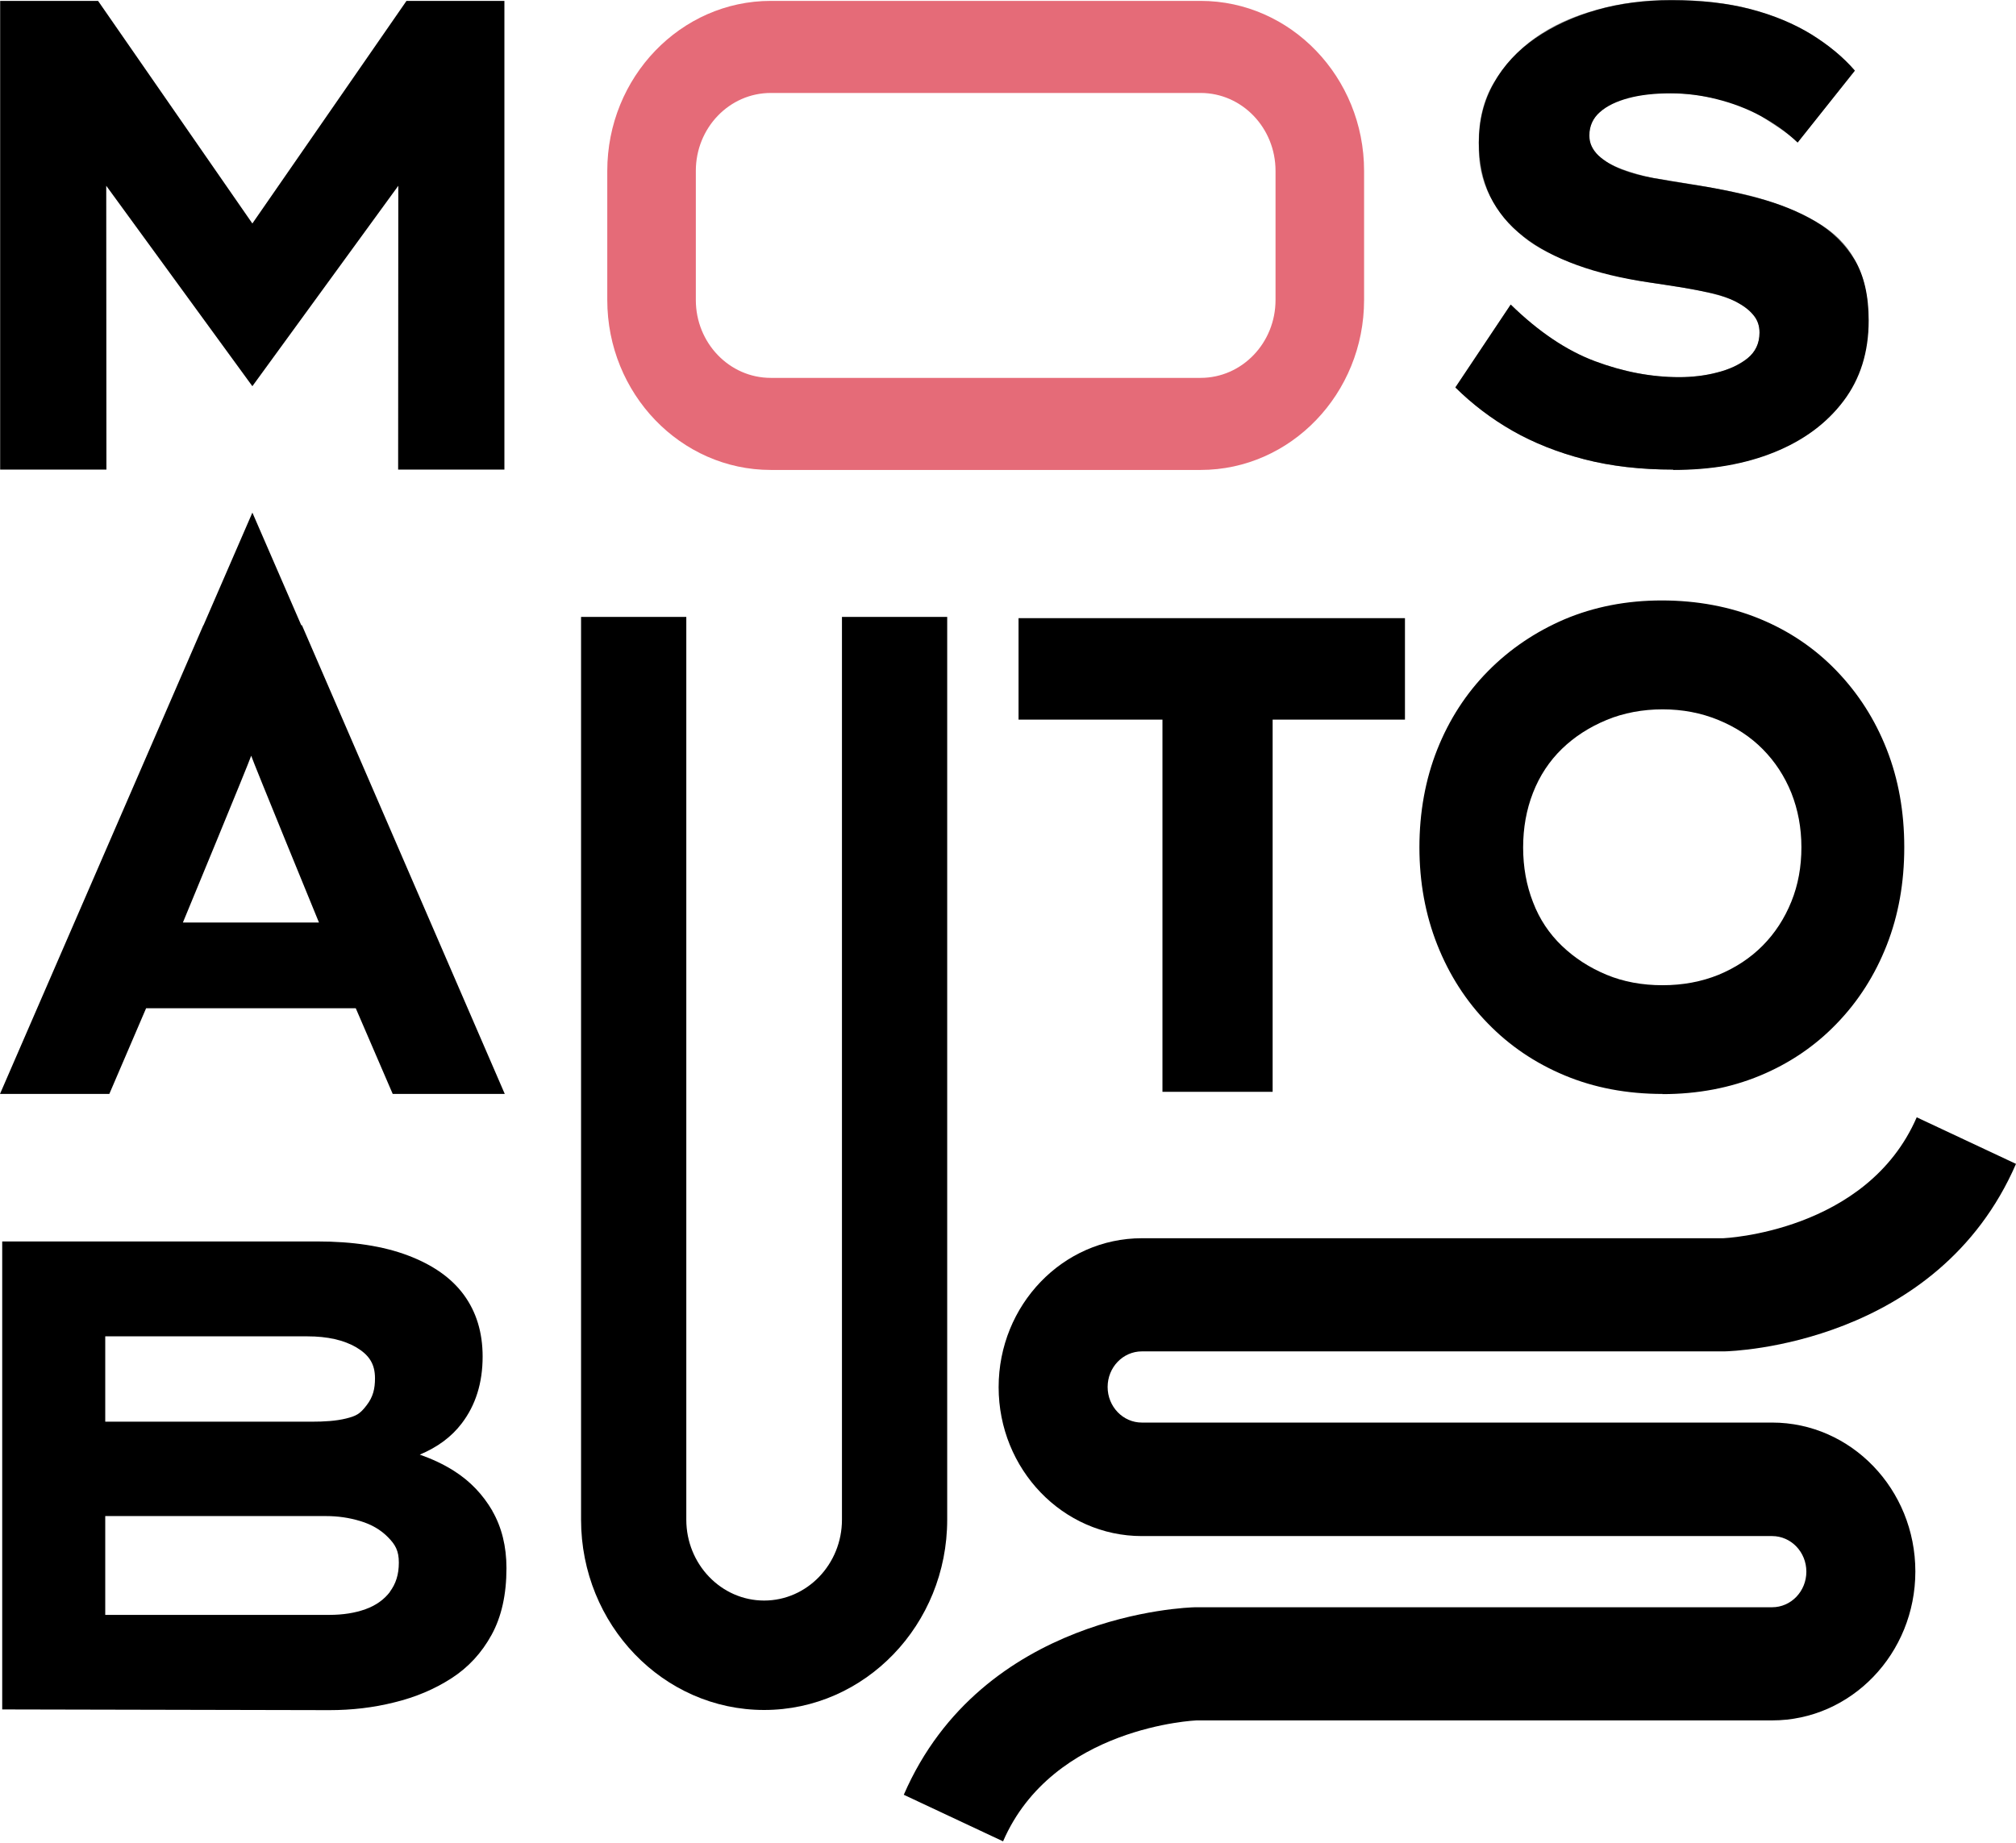
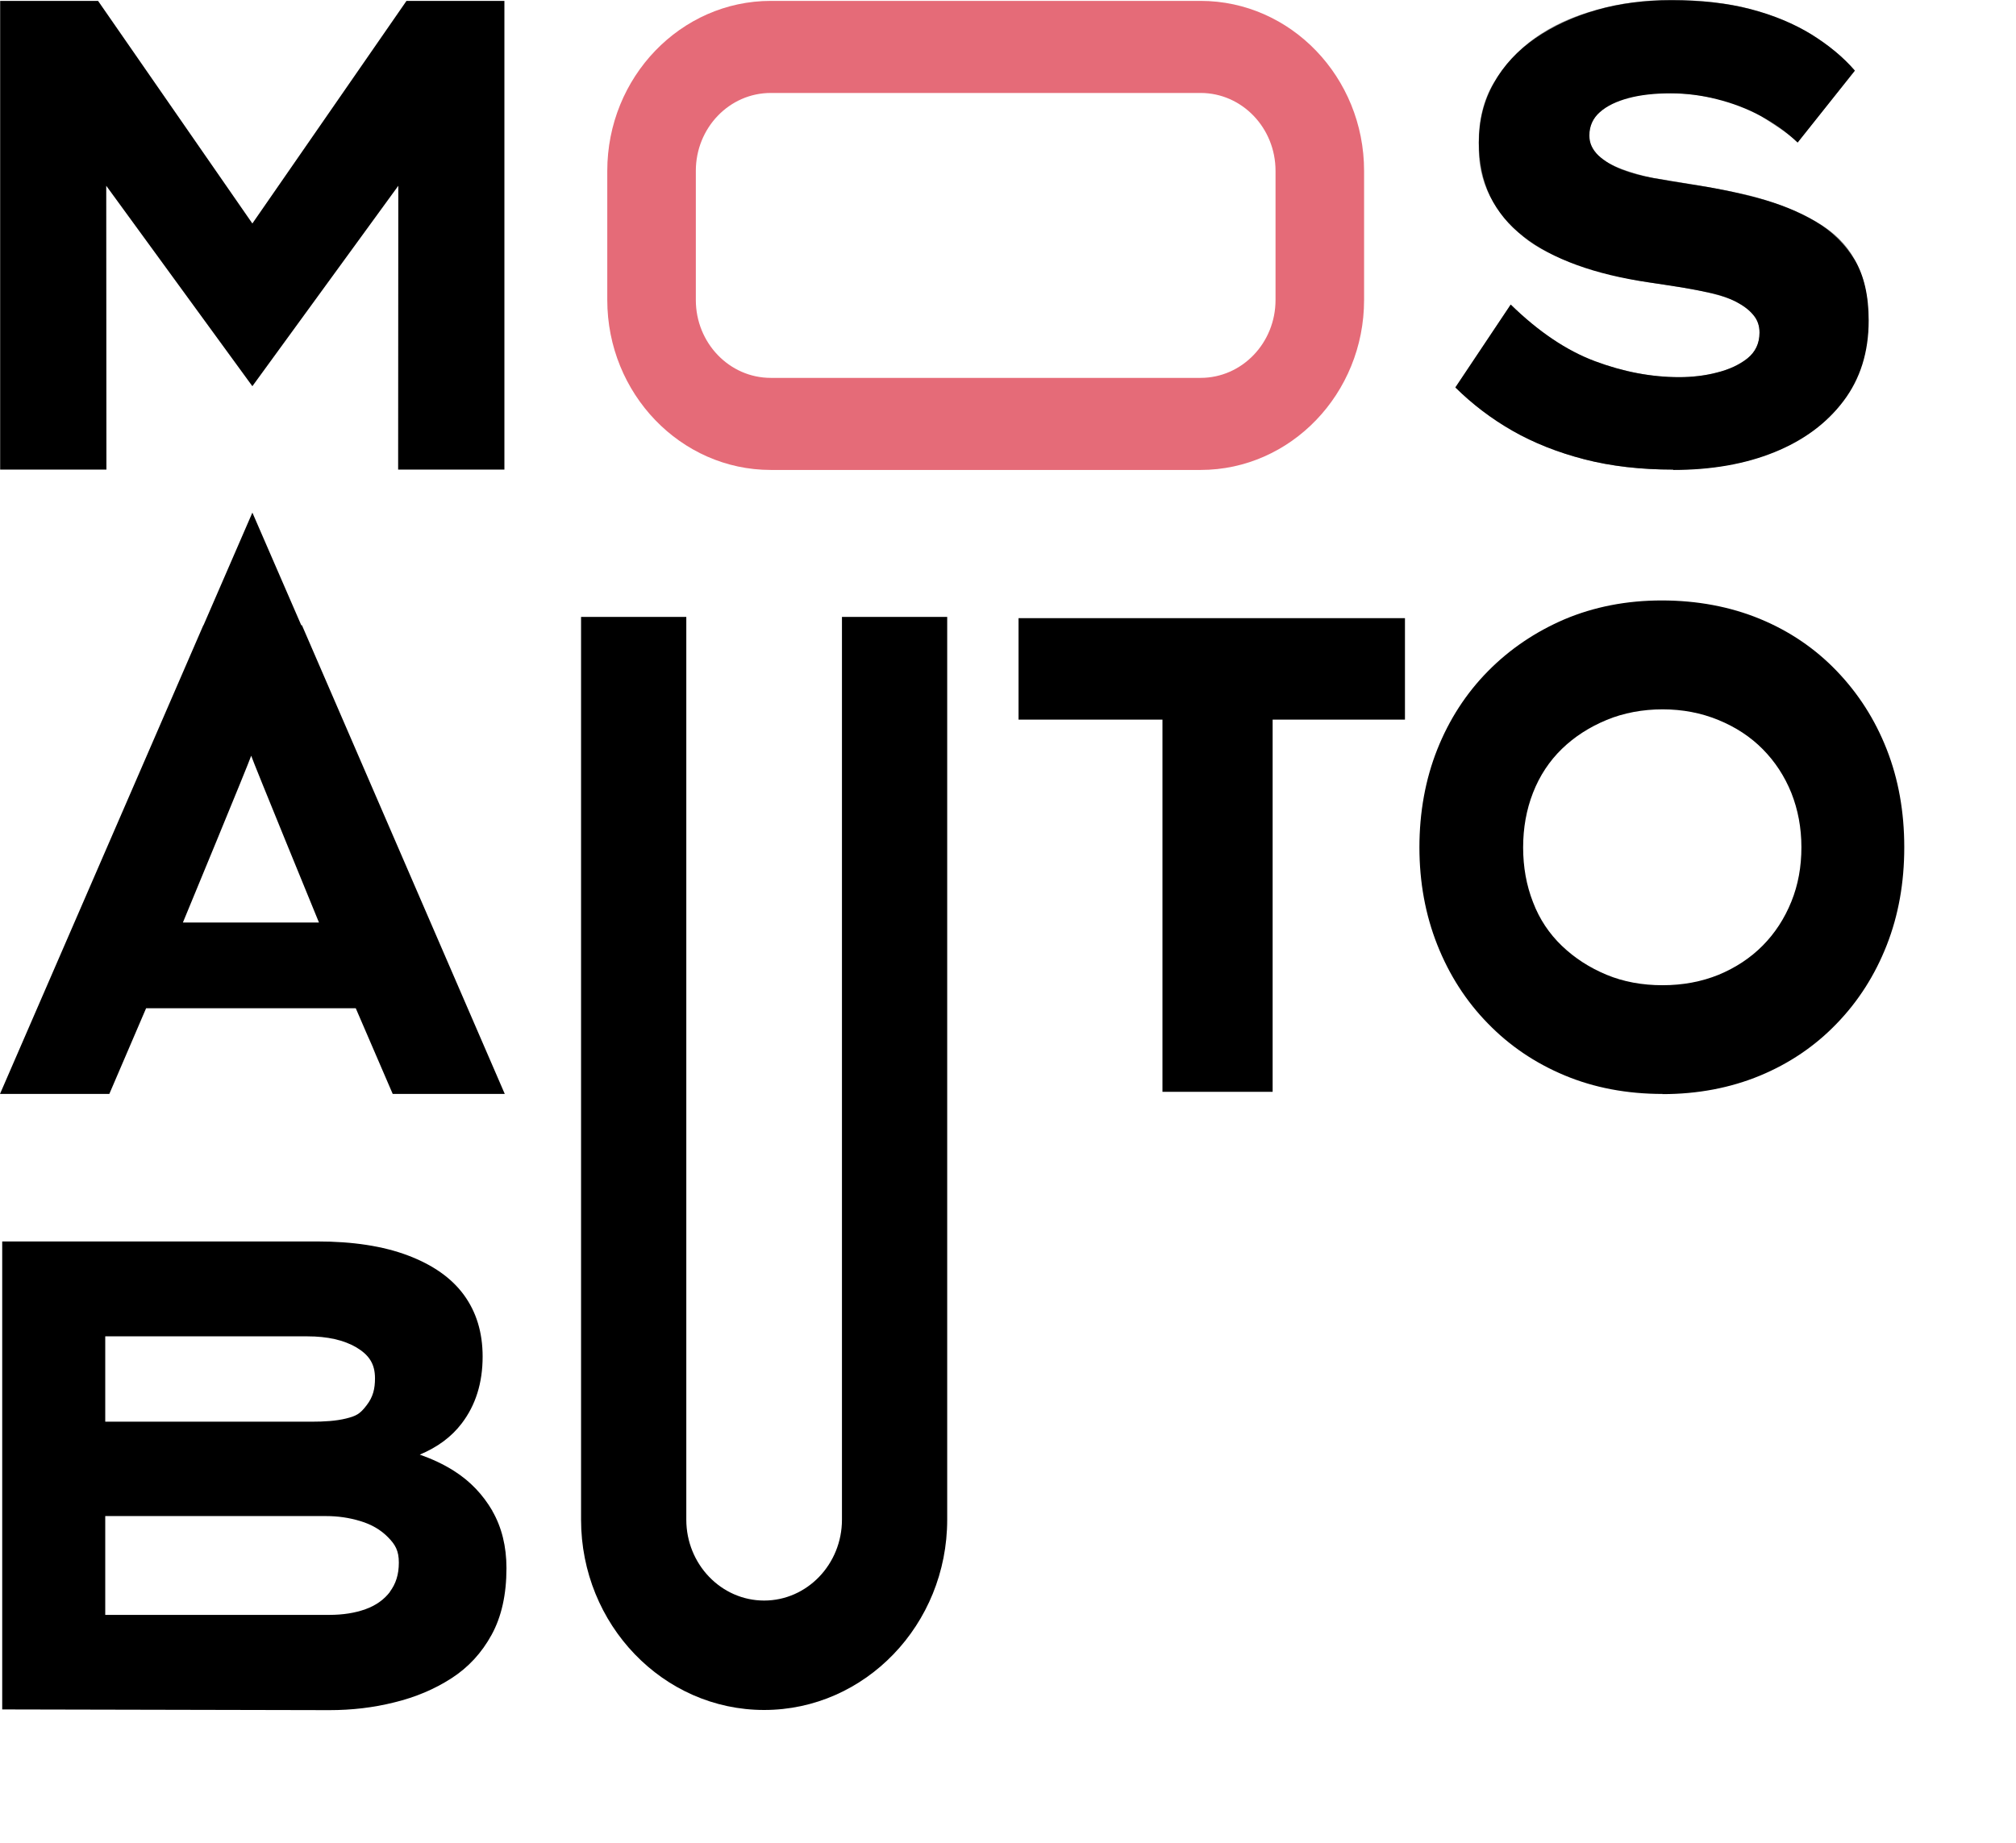
<svg xmlns="http://www.w3.org/2000/svg" width="210" height="192" viewBox="0 0 210 192" fill="none">
-   <path d="M104.486 191.851L94.144 186.999C102.321 168.162 123.609 167.48 124.514 167.461H184.597C186.566 167.461 188.163 165.801 188.163 163.753C188.163 161.705 186.566 160.045 184.597 160.045H118.943C110.712 160.045 104.024 153.089 104.024 144.529C104.024 135.969 110.712 129.013 118.943 129.013H179.506C179.506 129.013 194.46 128.404 199.658 116.413L210 121.265C201.822 140.101 180.535 140.784 179.63 140.802H118.943C116.974 140.802 115.378 142.463 115.378 144.511C115.378 146.558 116.974 148.219 118.943 148.219H184.597C192.828 148.219 199.516 155.174 199.516 163.734C199.516 172.295 192.828 179.25 184.597 179.25H124.638C124.638 179.25 109.683 179.859 104.486 191.851Z" fill="black" />
  <path d="M174.289 48.928C170.919 48.928 167.832 48.578 165.047 47.858C162.262 47.139 159.761 46.142 157.561 44.888C155.361 43.633 153.375 42.12 151.601 40.368L157.366 31.734C160.257 34.556 163.184 36.531 166.147 37.637C169.109 38.744 172.036 39.298 174.928 39.298C176.258 39.298 177.571 39.15 178.848 38.818C180.126 38.505 181.19 38.006 182.024 37.342C182.858 36.66 183.283 35.774 183.283 34.649C183.283 33.929 183.07 33.32 182.627 32.804C182.201 32.287 181.616 31.844 180.871 31.457C180.126 31.07 179.274 30.774 178.316 30.553C177.341 30.332 176.294 30.129 175.176 29.944C174.059 29.76 172.888 29.594 171.682 29.409C168.914 29.003 166.449 28.413 164.267 27.62C162.085 26.826 160.222 25.849 158.696 24.649C157.153 23.468 156 22.048 155.219 20.443C154.439 18.819 154.049 16.956 154.049 14.853C154.049 12.565 154.563 10.499 155.61 8.654C156.639 6.809 158.093 5.259 159.956 3.968C161.819 2.695 163.947 1.717 166.342 1.034C168.737 0.352 171.327 0.02 174.094 0.02C177.199 0.02 179.966 0.333 182.361 0.961C184.756 1.588 186.867 2.474 188.676 3.58C190.486 4.706 192.011 5.96 193.217 7.362L187.257 14.853C186.139 13.783 184.844 12.86 183.408 12.085C181.971 11.311 180.445 10.739 178.831 10.333C177.234 9.927 175.638 9.724 174.041 9.724C172.356 9.724 170.883 9.89 169.642 10.222C168.4 10.554 167.389 11.034 166.661 11.68C165.934 12.307 165.562 13.119 165.562 14.115C165.562 14.927 165.881 15.628 166.502 16.2C167.123 16.771 167.939 17.27 168.932 17.657C169.925 18.044 171.043 18.34 172.267 18.561C173.491 18.782 174.715 18.985 175.921 19.17C178.423 19.539 180.818 20.019 183.088 20.627C185.359 21.236 187.363 22.048 189.12 23.081C190.876 24.114 192.224 25.461 193.2 27.085C194.175 28.727 194.654 30.83 194.654 33.394C194.654 36.678 193.785 39.464 192.029 41.788C190.273 44.113 187.878 45.884 184.827 47.12C181.775 48.356 178.263 48.965 174.289 48.965V48.928Z" fill="black" />
  <g opacity="0.44">
    <path d="M174.289 48.927C170.919 48.927 167.832 48.576 165.047 47.857C162.262 47.137 159.761 46.141 157.561 44.887C155.361 43.632 153.375 42.119 151.601 40.367L157.366 31.732C160.257 34.555 163.184 36.529 166.147 37.636C169.109 38.743 172.036 39.297 174.928 39.297C176.258 39.297 179.771 39.112 182.024 37.341C182.875 36.677 183.283 35.773 183.283 34.647C183.283 33.928 183.07 33.319 182.627 32.803C182.201 32.286 181.598 31.861 180.871 31.456C179.576 30.718 176.294 30.127 175.159 29.943C174.041 29.758 172.87 29.592 171.664 29.408C168.897 29.002 161.854 27.397 158.661 24.648C154.013 20.626 154.031 16.955 154.031 14.833C154.031 12.545 154.51 10.442 155.592 8.634C158.75 3.321 163.912 1.697 166.324 1.015C168.719 0.332 171.309 0 174.077 0C177.181 0 179.948 0.314 182.343 0.941C184.738 1.568 186.849 2.454 188.658 3.561C190.468 4.686 191.993 5.941 193.2 7.343L187.239 14.833C186.122 13.763 184.756 12.97 183.39 12.066C178.582 8.911 165.739 8.284 165.526 14.095C165.491 14.907 165.916 15.534 166.466 16.18C167.495 17.398 171.008 18.32 172.232 18.541C173.456 18.763 180.232 19.759 183.053 20.589C185.465 21.29 187.328 22.01 189.084 23.043C190.84 24.076 194.619 26.364 194.619 33.356C194.619 42.304 187.842 45.846 184.791 47.082C181.74 48.318 178.228 48.927 174.254 48.927H174.289Z" fill="black" />
  </g>
  <path d="M121.089 113.758V74.978H106.099V64.406H146.35V74.978H132.566V113.758H121.106H121.089Z" fill="black" />
  <path d="M173.188 113.979C169.463 113.979 166.057 113.333 162.97 112.041C159.884 110.75 157.223 108.942 154.97 106.617C152.717 104.311 150.961 101.581 149.719 98.445C148.477 95.308 147.856 91.913 147.856 88.279C147.856 84.645 148.477 81.195 149.719 78.077C150.961 74.959 152.717 72.247 154.988 69.941C157.258 67.635 159.937 65.826 162.988 64.517C166.057 63.225 169.428 62.561 173.1 62.561C176.772 62.561 180.231 63.207 183.318 64.48C186.404 65.753 189.065 67.561 191.318 69.904C193.571 72.247 195.31 74.959 196.534 78.077C197.758 81.195 198.361 84.589 198.361 88.279C198.361 91.969 197.758 95.364 196.534 98.481C195.31 101.599 193.571 104.33 191.318 106.654C189.065 108.997 186.387 110.805 183.318 112.078C180.231 113.351 176.843 113.997 173.171 113.997L173.188 113.979ZM173.188 102.651C175.299 102.651 177.251 102.282 179.025 101.562C180.799 100.824 182.342 99.81 183.619 98.518C184.897 97.227 185.89 95.696 186.599 93.943C187.309 92.19 187.646 90.308 187.646 88.279C187.646 86.25 187.291 84.368 186.599 82.615C185.89 80.862 184.897 79.35 183.619 78.058C182.342 76.767 180.799 75.752 178.989 75.014C177.198 74.276 175.246 73.907 173.188 73.907C171.131 73.907 169.126 74.276 167.352 75.014C165.578 75.752 164.017 76.748 162.704 78.021C161.392 79.294 160.381 80.826 159.689 82.597C158.997 84.368 158.66 86.268 158.66 88.297C158.66 90.327 158.997 92.227 159.689 93.998C160.363 95.769 161.374 97.282 162.704 98.555C164.035 99.828 165.578 100.824 167.352 101.562C169.126 102.3 171.077 102.651 173.188 102.651Z" fill="black" />
  <path d="M51.285 157.408C50.291 155.71 48.979 154.327 47.293 153.257C46.194 152.556 44.987 152.002 43.728 151.559C45.573 150.784 47.027 149.714 48.092 148.312C49.546 146.412 50.274 144.087 50.274 141.339C50.274 138.83 49.617 136.689 48.322 134.918C47.027 133.147 45.076 131.782 42.486 130.804C39.896 129.826 36.738 129.347 33.031 129.347H0.23V178.108L34.308 178.181C36.632 178.181 38.885 177.923 41.084 177.37C43.284 176.835 45.253 176.004 47.027 174.861C48.801 173.717 50.185 172.204 51.214 170.322C52.243 168.44 52.757 166.134 52.757 163.385C52.757 161.116 52.26 159.123 51.285 157.426V157.408ZM10.963 139.235H32.02C34.113 139.235 35.816 139.623 37.111 140.379C38.406 141.154 39.062 142.058 39.062 143.608C39.062 144.678 38.867 145.545 38.193 146.412C37.483 147.353 37.075 147.537 36.047 147.796C35 148.054 33.776 148.128 32.428 148.128H10.963V139.235ZM40.623 165.857C40.002 166.669 39.151 167.278 38.069 167.665C36.987 168.053 35.745 168.256 34.308 168.256H10.963V157.961H33.971C35.177 157.961 36.366 158.127 37.519 158.478C38.69 158.828 39.648 159.382 40.41 160.157C41.173 160.931 41.546 161.559 41.546 162.813C41.546 164.068 41.226 165.027 40.606 165.857H40.623Z" fill="black" />
  <path d="M98.667 64.278H87.704V158.332C87.704 162.981 84.068 166.763 79.597 166.763C75.127 166.763 71.49 162.981 71.49 158.332V64.278H60.527V158.332C60.527 169.272 69.078 178.164 79.597 178.164C90.117 178.164 98.667 169.272 98.667 158.332V64.278Z" fill="black" />
  <path d="M42.342 0.094L26.288 23.285L10.216 0.094H0.016V48.929H11.067H11.085L11.067 19.355L26.288 40.239L41.491 19.355L41.473 48.929H41.491H52.542V0.094H42.342Z" fill="black" />
  <path d="M31.452 65.142H31.381L26.29 53.409L21.199 65.142H21.181L15.398 78.481L0 113.977H11.389L15.22 105.048H37.058L40.907 113.977H52.58L31.452 65.142ZM19.052 96.118C19.052 96.118 25.935 79.477 26.166 78.739C26.396 79.459 33.226 96.118 33.226 96.118H19.052Z" fill="black" />
  <path d="M125.062 48.964H80.288C70.903 48.964 63.258 41.013 63.258 31.253V17.804C63.258 8.044 70.903 0.093 80.288 0.093H125.062C134.446 0.093 142.092 8.044 142.092 17.804V31.253C142.092 41.013 134.446 48.964 125.062 48.964ZM80.288 9.686C75.977 9.686 72.482 13.321 72.482 17.804V31.253C72.482 35.736 75.977 39.371 80.288 39.371H125.062C129.373 39.371 132.868 35.736 132.868 31.253V17.804C132.868 13.321 129.373 9.686 125.062 9.686H80.288Z" fill="#E56B78" />
</svg>